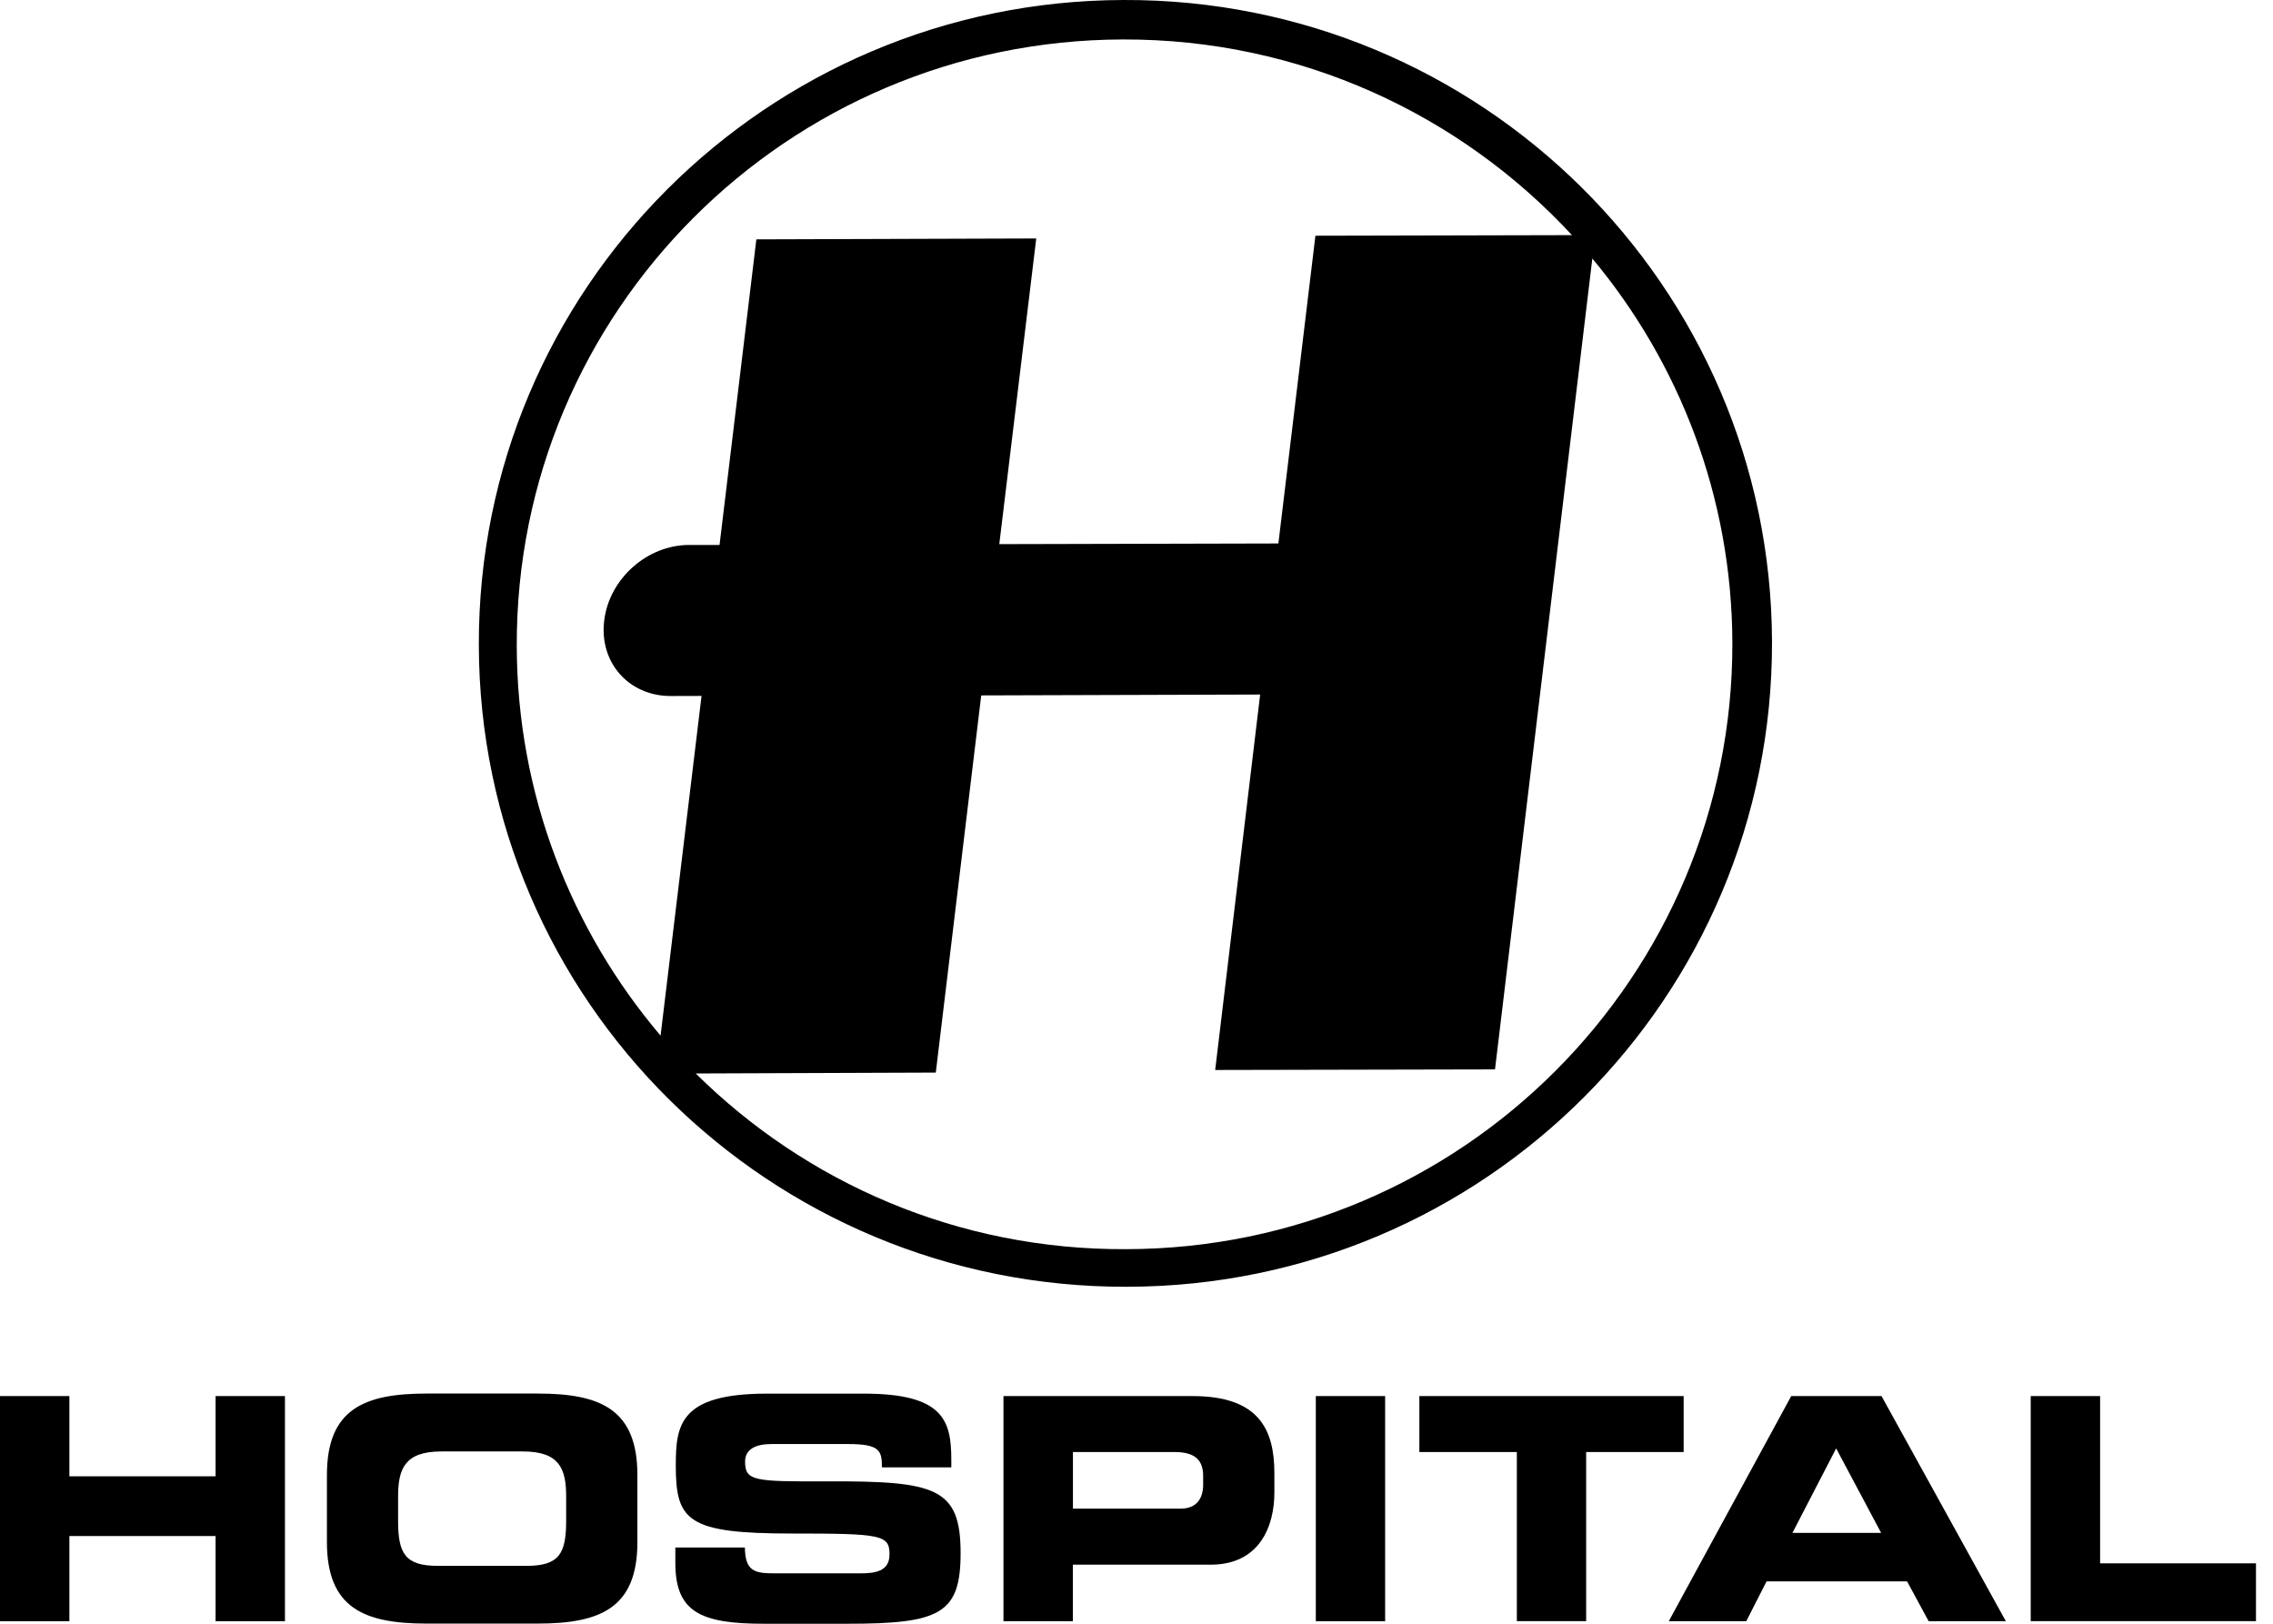
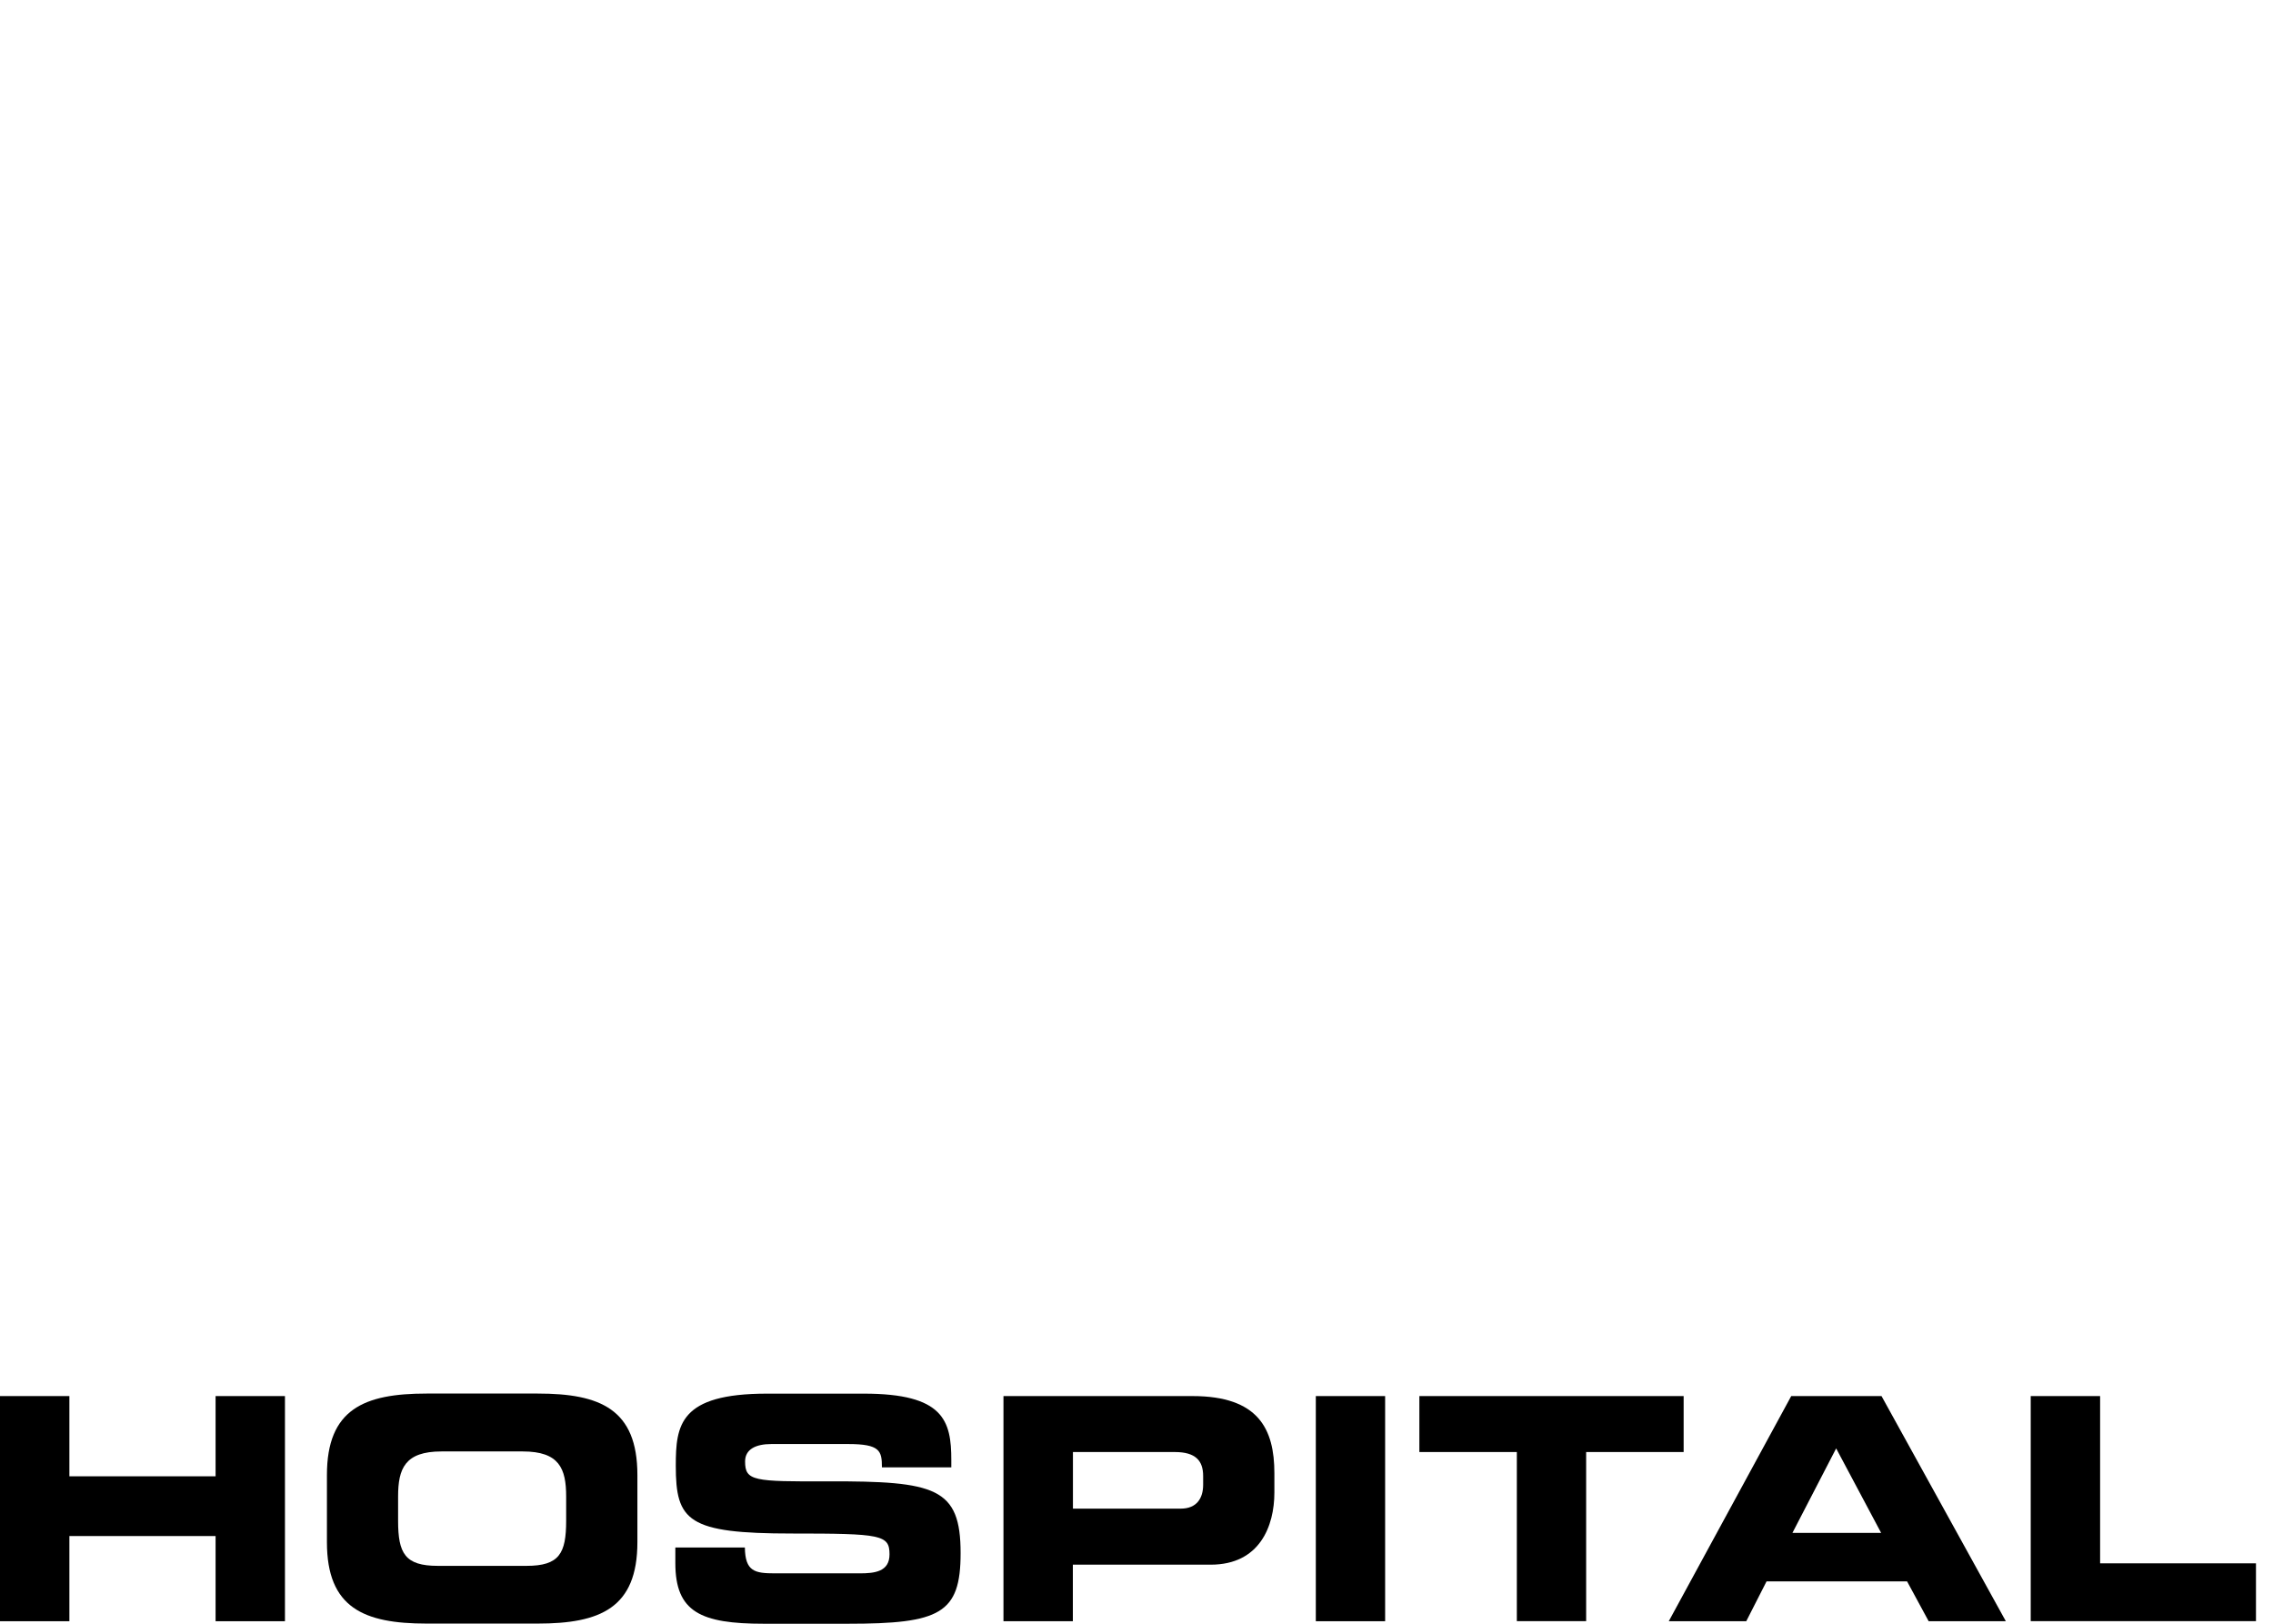
<svg xmlns="http://www.w3.org/2000/svg" width="112" height="80" viewBox="0 0 112 80" fill="none">
  <path d="M0 68.783H3.419V72.736H10.623V68.783H14.041V79.876H10.623V75.679H3.419V79.876H0V68.783Z" fill="black" />
  <path d="M16.109 72.674C16.109 69.425 17.942 68.659 21.019 68.659H26.497C29.575 68.659 31.407 69.425 31.407 72.674V75.981C31.407 79.227 29.575 79.992 26.497 79.992H21.019C17.942 79.992 16.109 79.227 16.109 75.981V72.674ZM19.616 74.927C19.616 76.536 19.957 77.148 21.573 77.148H25.944C27.56 77.148 27.897 76.536 27.897 74.927V73.731C27.897 72.353 27.56 71.511 25.757 71.511H21.756C19.953 71.511 19.616 72.353 19.616 73.731V74.927Z" fill="black" />
  <path d="M33.285 76.244H36.703C36.718 77.426 37.194 77.517 38.18 77.517H42.368C43.09 77.517 43.83 77.44 43.83 76.583C43.83 75.617 43.431 75.555 39.026 75.555C33.886 75.555 33.299 74.942 33.299 72.215C33.299 70.209 33.483 68.663 37.795 68.663H42.566C46.505 68.663 46.875 69.998 46.875 71.941V72.295H43.456C43.456 71.482 43.365 71.146 41.793 71.146H38.008C37.238 71.146 36.714 71.405 36.714 72.003C36.714 72.97 37.128 72.999 40.793 72.984C46.102 72.97 47.333 73.29 47.333 76.521C47.333 79.508 46.318 80 41.775 80H37.634C34.523 80 33.277 79.42 33.277 77.013V76.244H33.285Z" fill="black" />
  <path d="M49.449 68.783H58.76C62.01 68.783 62.794 70.406 62.794 72.583V73.535C62.794 75.19 62.072 77.09 59.654 77.09H52.864V79.876H49.445V68.783H49.449ZM52.868 74.329H58.177C58.976 74.329 59.284 73.808 59.284 73.152V72.721C59.284 71.97 58.917 71.54 57.884 71.54H52.868V74.329Z" fill="black" />
  <path d="M64.836 68.783H68.251V79.876H64.836V68.783Z" fill="black" />
  <path d="M69.938 68.783H82.96V71.54H78.156V79.872H74.741V71.54H69.938V68.783Z" fill="black" />
  <path d="M88.261 68.783H92.71L98.836 79.876H95.033L93.97 77.914H87.045L86.045 79.876H82.227L88.261 68.783ZM88.32 75.525H92.692L90.475 71.361L88.32 75.525Z" fill="black" />
  <path d="M100.062 68.783H103.481V77.024H111.161V79.872H100.062V68.783Z" fill="black" />
-   <path d="M55.362 0C37.771 0.044 23.55 14.273 23.594 31.783C23.631 49.304 37.939 63.449 55.538 63.398C73.134 63.369 87.358 49.133 87.314 31.619C87.266 14.116 72.961 -0.062 55.362 0ZM55.326 1.944C64.068 1.918 71.954 5.638 77.457 11.585L64.816 11.614L62.991 26.776L49.239 26.809L51.06 11.749L37.269 11.793L35.455 26.849H33.96C31.882 26.849 30.017 28.523 29.772 30.572C29.515 32.64 30.988 34.299 33.058 34.292L34.568 34.288L32.549 51.025C28.145 45.833 25.481 39.138 25.463 31.834C25.411 15.366 38.785 1.984 55.326 1.944ZM55.487 61.545C47.213 61.589 39.72 58.275 34.282 52.889L46.11 52.845L48.349 34.262L62.093 34.219L59.877 52.717L73.665 52.688L78.461 12.737C82.756 17.886 85.339 24.486 85.361 31.677C85.398 48.123 72.02 61.52 55.487 61.545Z" fill="black" />
</svg>